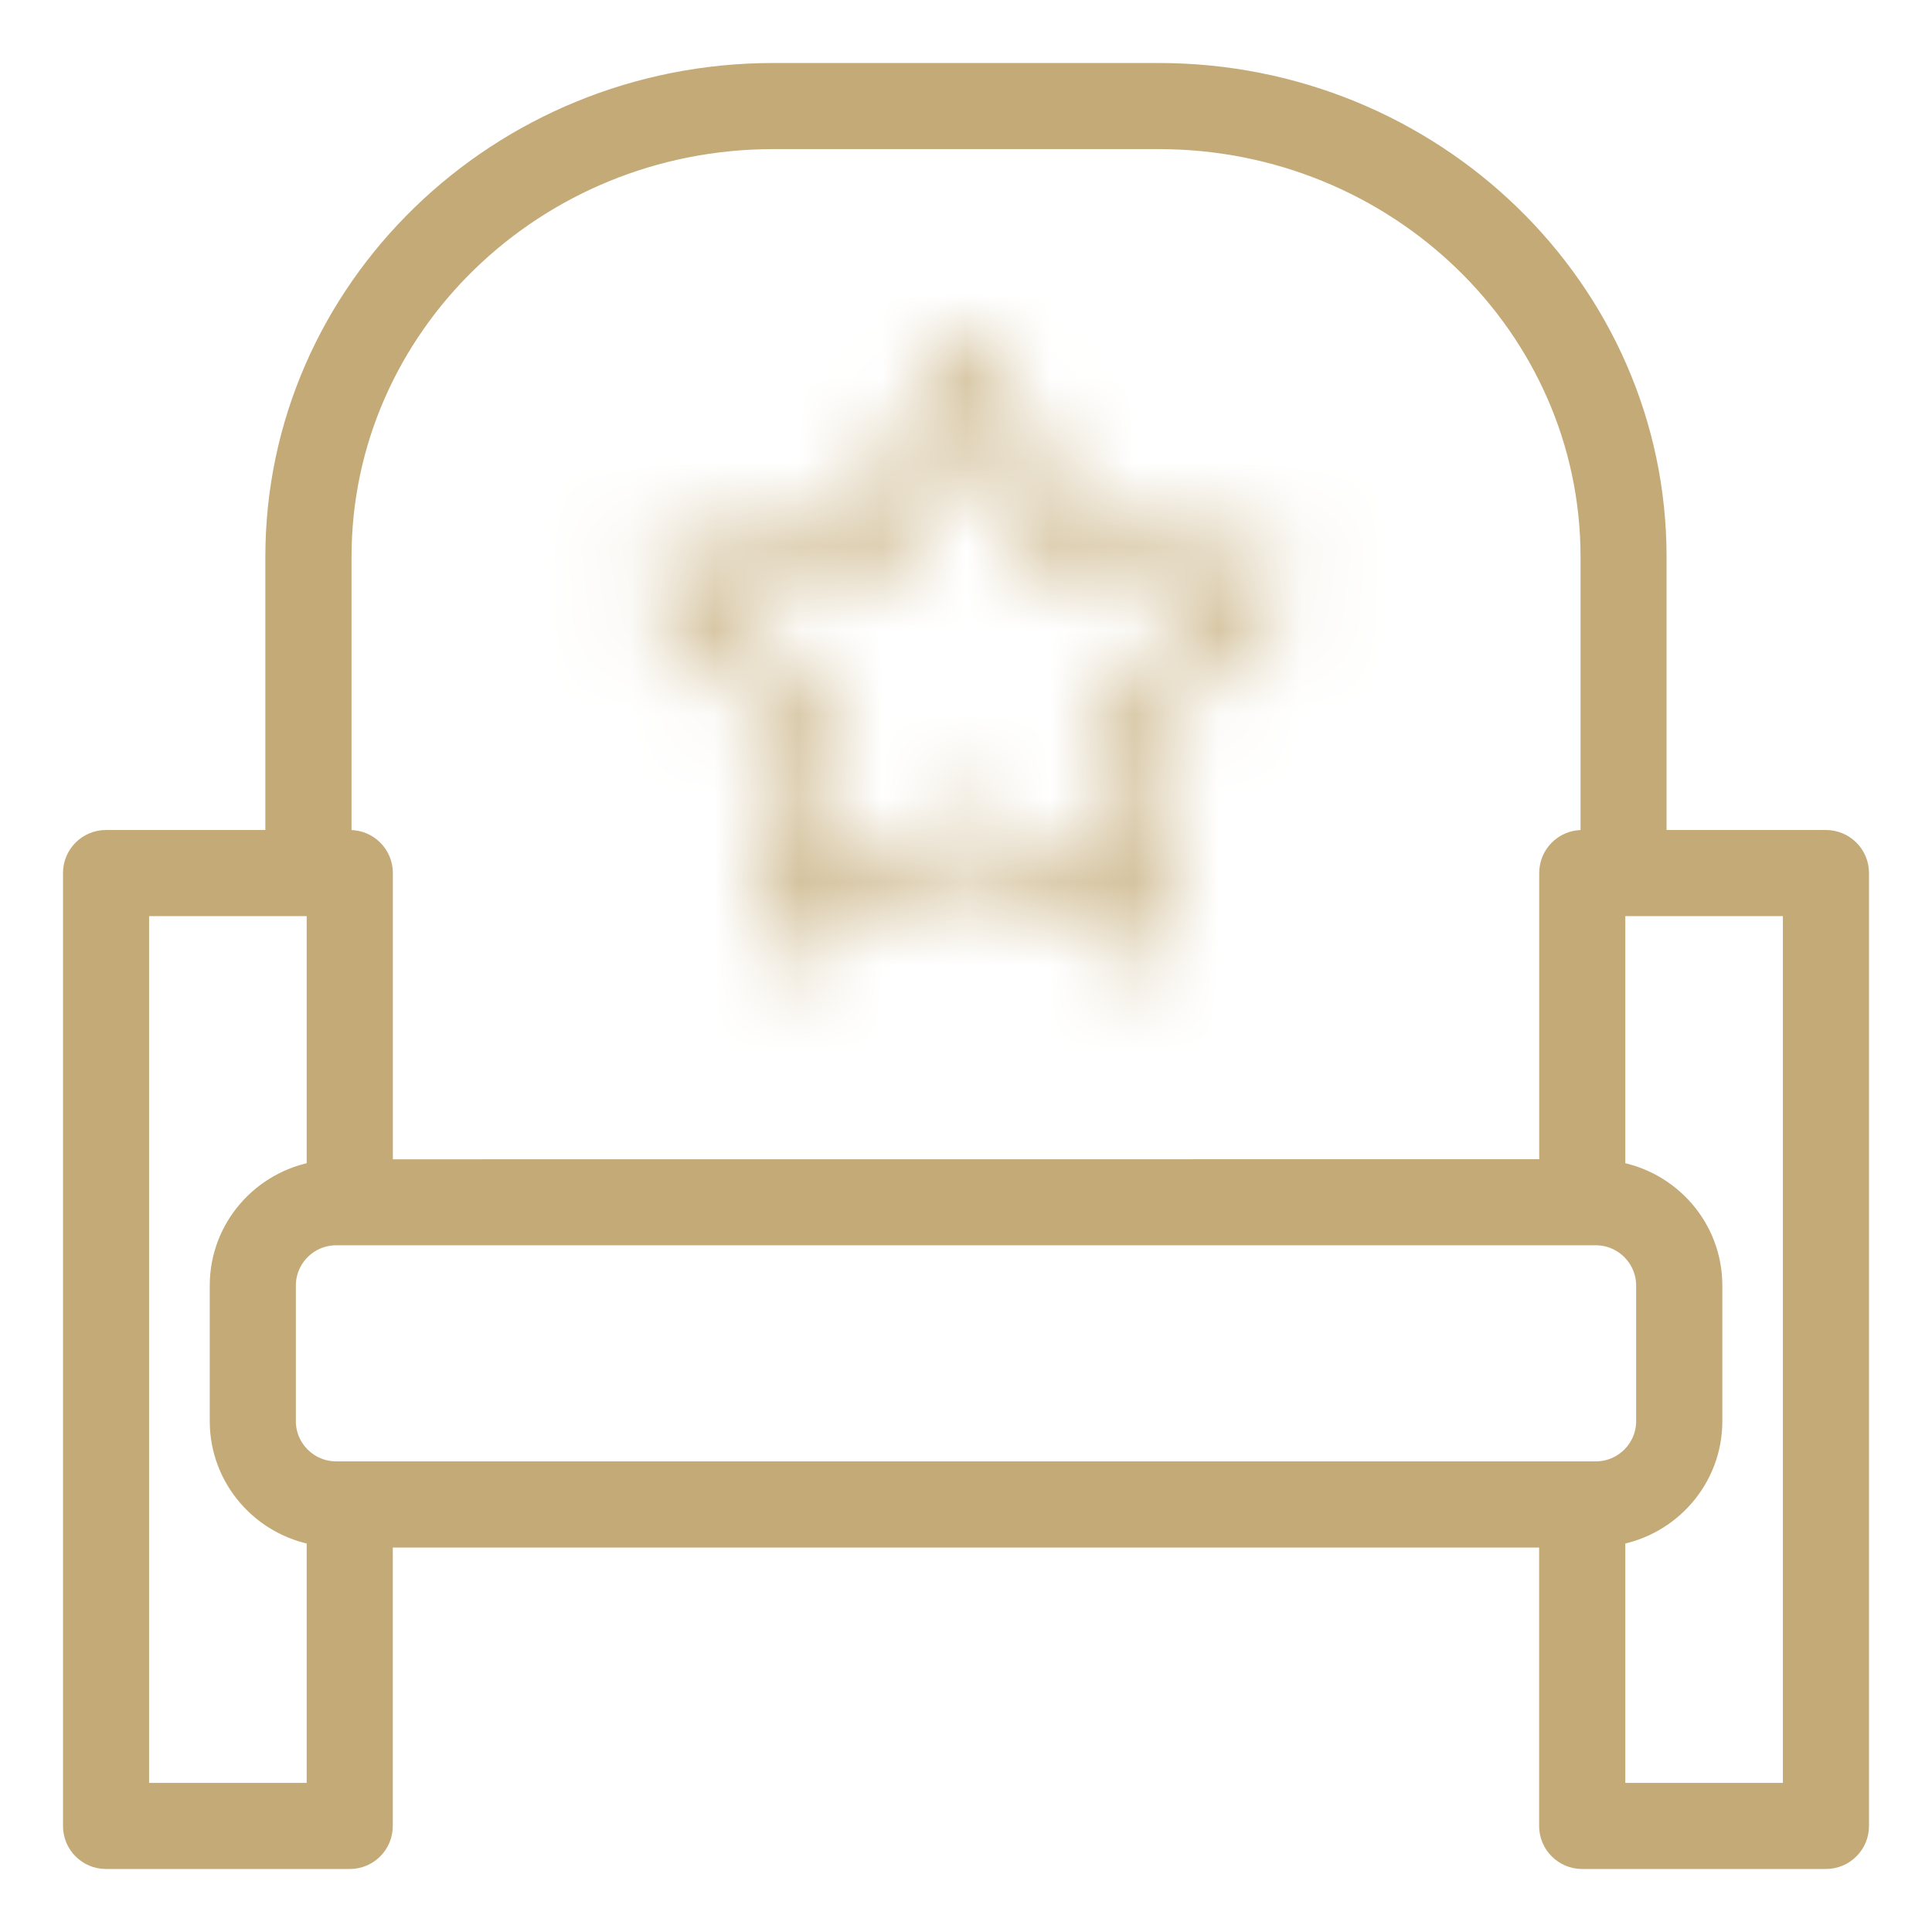
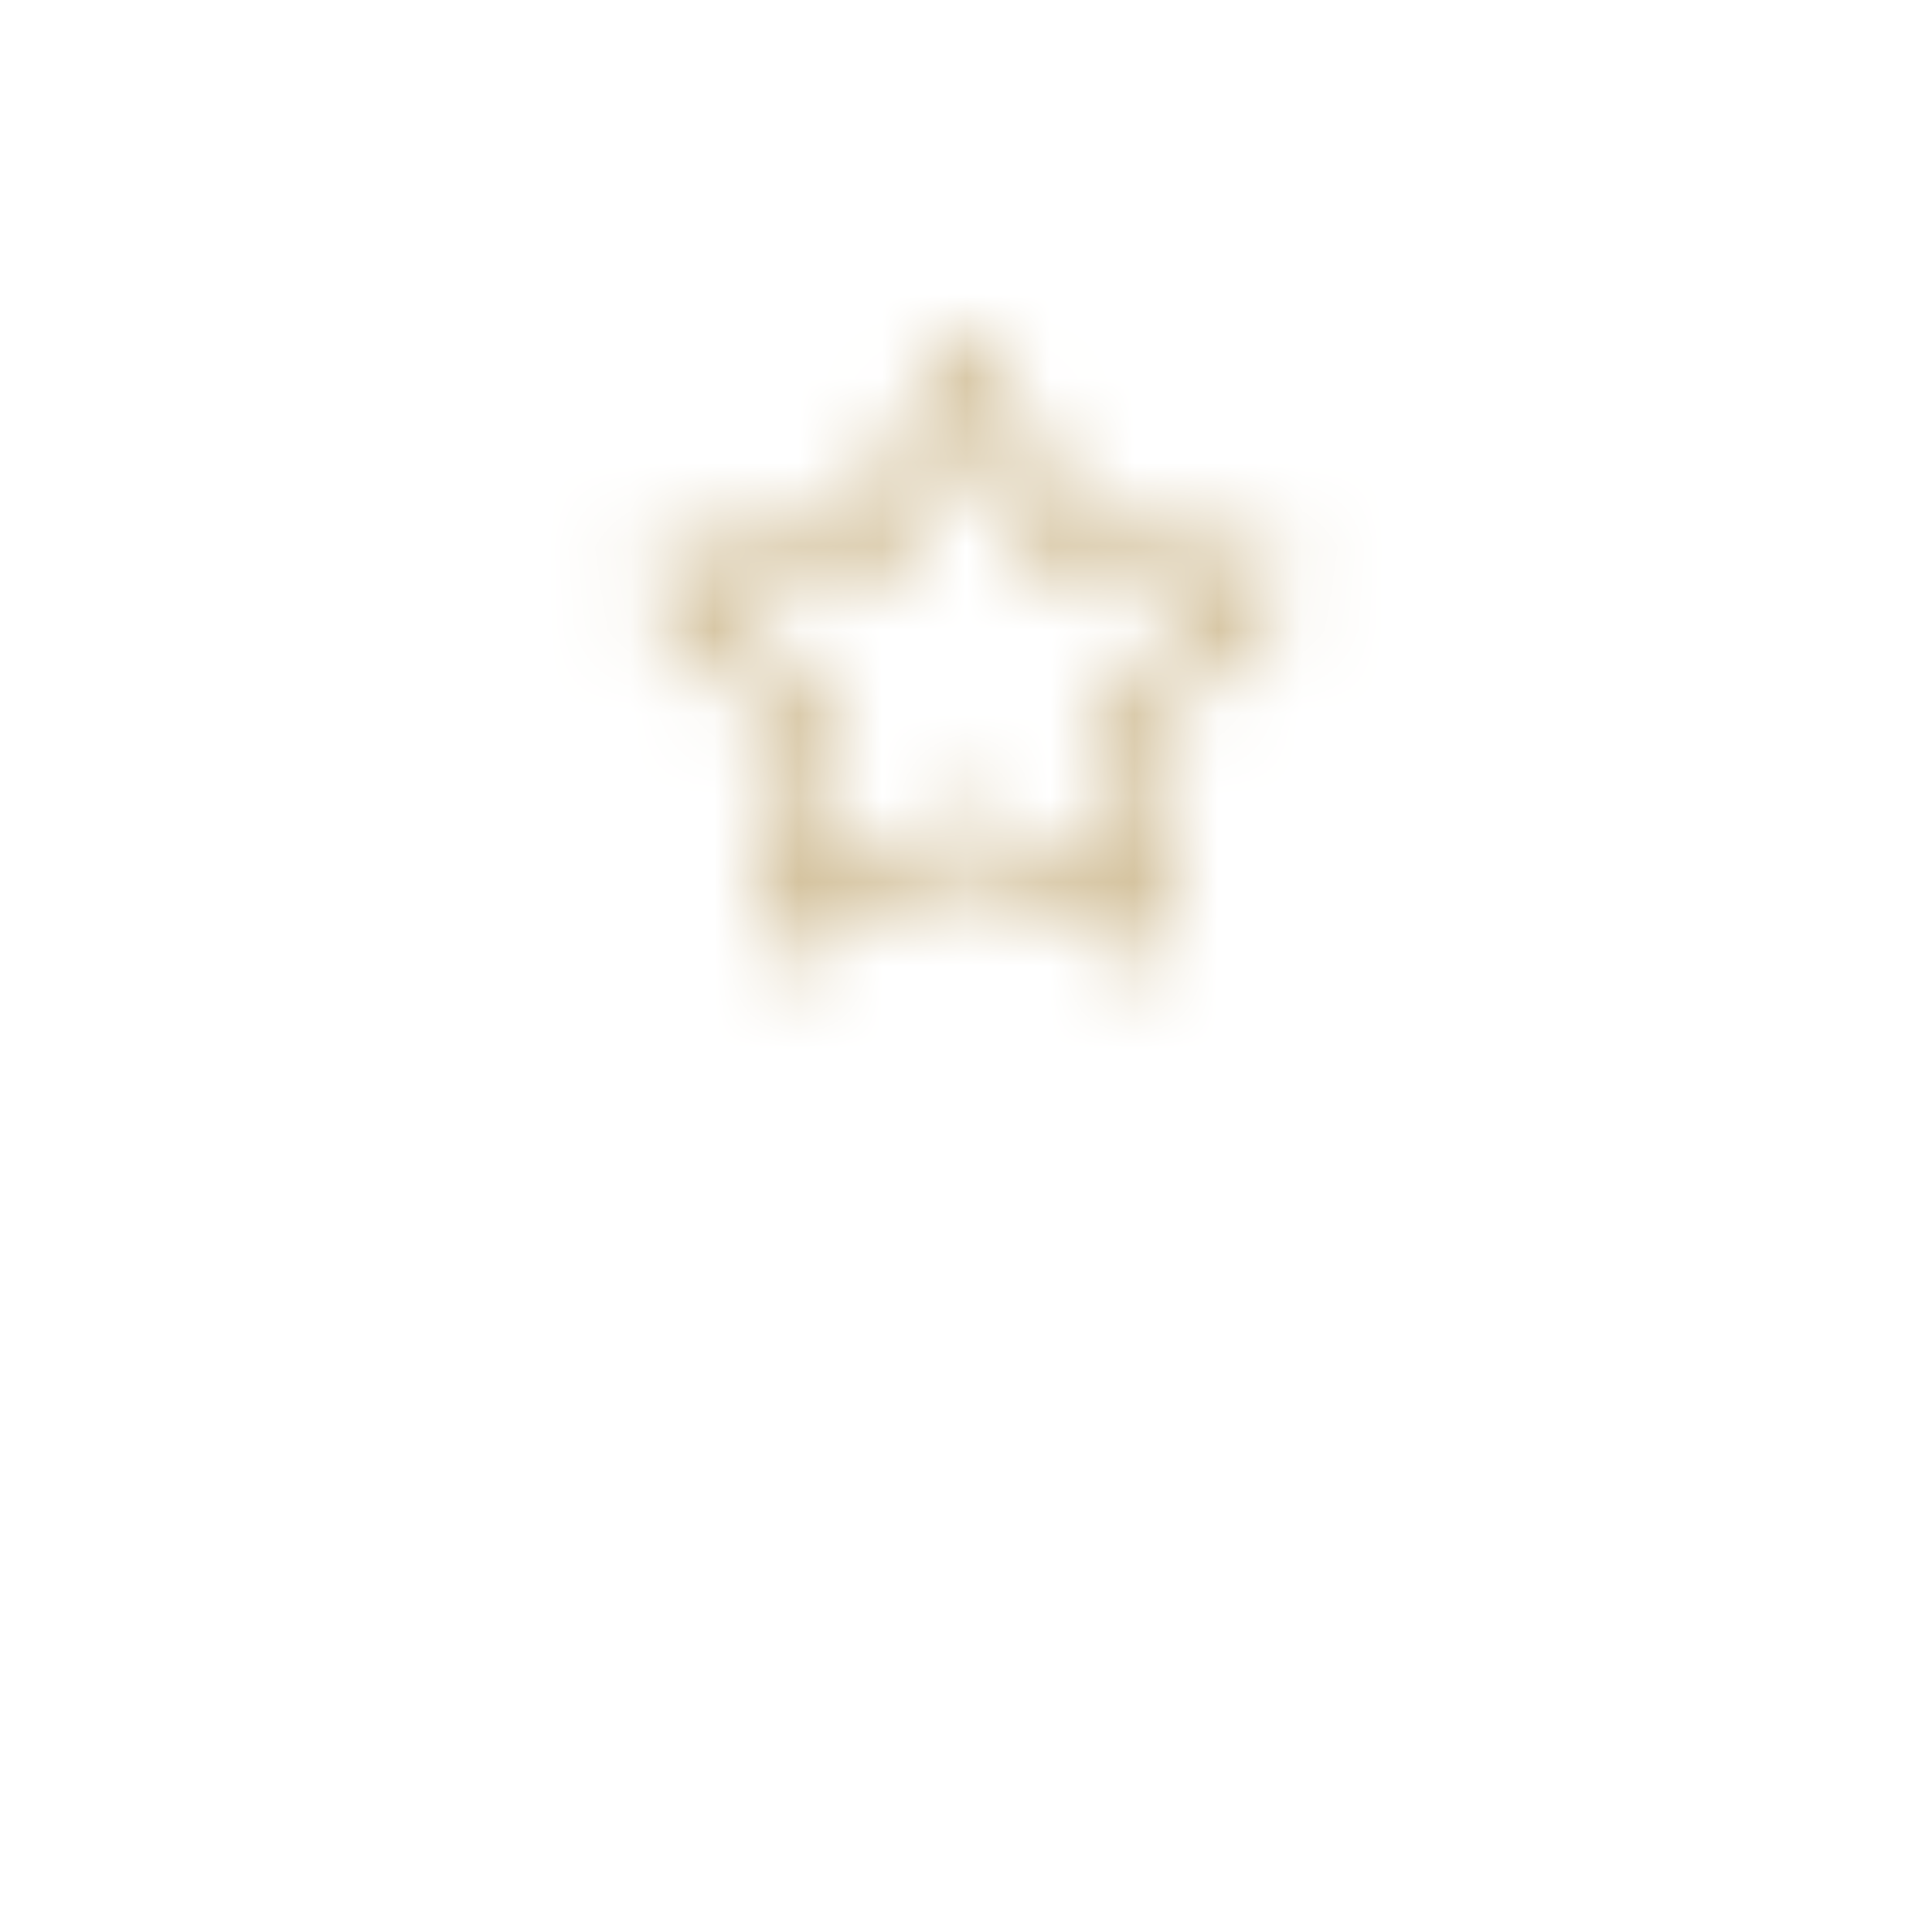
<svg xmlns="http://www.w3.org/2000/svg" width="23" height="23" viewBox="0 0 23 23" fill="none">
  <g id="Group 1">
-     <path id="Vector" d="M21.737 10.006C21.737 10.006 21.737 10.006 21.737 10.006H19.715V6.628C19.715 3.452 17.056 0.875 13.794 0.875H9.205C5.944 0.875 3.284 3.452 3.284 6.628V10.006H1.262C1.048 10.006 0.875 10.179 0.875 10.393V21.738C0.875 21.952 1.048 22.125 1.262 22.125H4.164C4.378 22.125 4.551 21.952 4.551 21.738V18.298H18.448V21.738C18.448 21.952 18.622 22.125 18.836 22.125H21.737C21.951 22.125 22.125 21.952 22.125 21.738V10.393C22.125 10.179 21.951 10.006 21.737 10.006ZM18.999 17.522H4.001C3.668 17.522 3.397 17.251 3.397 16.918V15.305C3.397 14.972 3.668 14.7 4.001 14.7H18.999C19.332 14.7 19.603 14.972 19.603 15.305V16.918C19.603 17.251 19.332 17.522 18.999 17.522ZM4.06 6.628C4.06 3.887 6.364 1.65 9.205 1.65H13.795C16.636 1.65 18.941 3.887 18.941 6.628V10.006H18.836C18.622 10.006 18.449 10.179 18.449 10.393V13.925L4.552 13.926V10.393C4.552 10.179 4.378 10.006 4.164 10.006H4.06L4.06 6.628ZM1.65 21.35V10.781H3.776V13.95C3.124 14.058 2.622 14.62 2.622 15.305V16.918C2.622 17.602 3.124 18.165 3.776 18.273V21.35L1.65 21.35ZM21.35 21.35H19.224V18.273C19.877 18.165 20.379 17.602 20.379 16.918V15.305C20.379 14.62 19.877 14.058 19.224 13.95V10.781H21.35V21.35Z" fill="#C3AA77" stroke="#C3AA77" stroke-width="0.25" />
    <g id="Vector_2">
      <mask id="path-2-inside-1_2004_3865" fill="white">
        <path d="M9.442 8.772L9.046 11.08C9.029 11.179 9.07 11.278 9.15 11.337C9.232 11.396 9.339 11.403 9.427 11.357L11.5 10.267L13.573 11.357C13.611 11.377 13.653 11.387 13.695 11.387C13.749 11.387 13.803 11.37 13.849 11.337C13.93 11.278 13.97 11.179 13.954 11.08L13.558 8.772L15.235 7.137C15.306 7.067 15.332 6.963 15.301 6.868C15.27 6.773 15.188 6.704 15.089 6.689L12.772 6.352L11.735 4.252C11.647 4.073 11.353 4.073 11.264 4.252L10.228 6.352L7.91 6.689C7.811 6.704 7.729 6.773 7.698 6.868C7.667 6.963 7.693 7.067 7.764 7.137L9.442 8.772ZM10.44 6.852C10.525 6.84 10.599 6.786 10.637 6.708L11.5 4.961L12.362 6.708C12.4 6.786 12.474 6.84 12.56 6.852L14.488 7.132L13.092 8.492C13.031 8.552 13.002 8.639 13.017 8.724L13.346 10.645L11.622 9.738C11.584 9.718 11.542 9.708 11.5 9.708C11.458 9.708 11.416 9.718 11.377 9.738L9.653 10.645L9.982 8.724C9.997 8.639 9.969 8.552 9.907 8.492L8.512 7.132L10.44 6.852Z" />
      </mask>
      <path d="M9.442 8.772L14.37 9.617L14.814 7.026L12.932 5.191L9.442 8.772ZM9.046 11.08L13.974 11.927L13.974 11.925L9.046 11.08ZM9.15 11.337L6.208 15.379L6.214 15.384L6.22 15.388L9.15 11.337ZM9.427 11.357L7.1 6.931L7.098 6.933L9.427 11.357ZM11.5 10.267L13.827 5.841L11.5 4.618L9.173 5.841L11.5 10.267ZM13.573 11.357L11.246 15.782L11.258 15.789L13.573 11.357ZM13.849 11.337L16.782 15.386L16.789 15.381L13.849 11.337ZM13.954 11.08L9.025 11.925L9.026 11.927L13.954 11.08ZM13.558 8.772L10.068 5.191L8.185 7.026L8.63 9.617L13.558 8.772ZM15.235 7.137L18.725 10.718L18.727 10.715L15.235 7.137ZM15.301 6.868L20.059 5.329L20.055 5.316L15.301 6.868ZM15.089 6.689L14.37 11.637L14.371 11.637L15.089 6.689ZM12.772 6.352L8.288 8.565L9.452 10.922L12.053 11.3L12.772 6.352ZM11.735 4.252L7.249 6.46L7.252 6.465L11.735 4.252ZM11.264 4.252L15.748 6.465L15.75 6.46L11.264 4.252ZM10.228 6.352L10.947 11.3L13.548 10.922L14.711 8.565L10.228 6.352ZM7.91 6.689L8.628 11.637L8.629 11.637L7.91 6.689ZM7.698 6.868L2.945 5.315L2.943 5.322L2.941 5.329L7.698 6.868ZM7.764 7.137L4.272 10.715L4.275 10.718L7.764 7.137ZM10.44 6.852L9.724 1.904L9.72 1.904L10.44 6.852ZM10.637 6.708L6.154 4.495L6.152 4.498L10.637 6.708ZM11.5 4.961L15.983 2.748L11.5 -6.335L7.016 2.748L11.5 4.961ZM12.362 6.708L16.847 4.498L16.846 4.495L12.362 6.708ZM12.56 6.852L13.279 1.904L13.276 1.904L12.56 6.852ZM14.488 7.132L17.977 10.713L25.233 3.641L15.207 2.184L14.488 7.132ZM13.092 8.492L9.603 4.911L9.599 4.915L13.092 8.492ZM13.017 8.724L17.945 7.88L17.945 7.877L13.017 8.724ZM13.346 10.645L11.019 15.07L19.986 19.784L18.274 9.8L13.346 10.645ZM11.622 9.738L13.949 5.312L13.937 5.306L11.622 9.738ZM11.377 9.738L9.055 5.31L9.051 5.312L11.377 9.738ZM9.653 10.645L4.725 9.8L3.014 19.785L11.98 15.07L9.653 10.645ZM9.982 8.724L5.055 7.878L5.054 7.88L9.982 8.724ZM9.907 8.492L13.4 4.915L13.397 4.911L9.907 8.492ZM8.512 7.132L7.793 2.184L-2.233 3.642L5.022 10.713L8.512 7.132ZM4.514 7.927L4.118 10.235L13.974 11.925L14.37 9.617L4.514 7.927ZM4.118 10.233C3.779 12.21 4.592 14.203 6.208 15.379L12.093 7.295C13.547 8.353 14.28 10.148 13.974 11.927L4.118 10.233ZM6.22 15.388C7.832 16.554 9.976 16.718 11.756 15.781L7.098 6.933C8.701 6.088 10.632 6.237 12.081 7.286L6.22 15.388ZM11.754 15.782L13.827 14.693L9.173 5.841L7.1 6.931L11.754 15.782ZM9.173 14.693L11.246 15.782L15.899 6.931L13.827 5.841L9.173 14.693ZM11.258 15.789C12.014 16.184 12.85 16.387 13.695 16.387V6.387C14.456 6.387 15.208 6.57 15.887 6.925L11.258 15.789ZM13.695 16.387C14.788 16.387 15.872 16.046 16.782 15.386L10.916 7.288C11.735 6.694 12.71 6.387 13.695 6.387V16.387ZM16.789 15.381C18.409 14.203 19.221 12.207 18.881 10.233L9.026 11.927C8.72 10.15 9.45 8.353 10.909 7.293L16.789 15.381ZM18.882 10.235L18.486 7.927L8.63 9.617L9.025 11.925L18.882 10.235ZM17.047 12.352L18.725 10.718L11.745 3.556L10.068 5.191L17.047 12.352ZM18.727 10.715C20.162 9.315 20.672 7.226 20.059 5.329L10.544 8.406C9.992 6.699 10.451 4.82 11.742 3.559L18.727 10.715ZM20.055 5.316C19.436 3.421 17.795 2.029 15.807 1.741L14.371 11.637C12.582 11.378 11.105 10.125 10.548 8.419L20.055 5.316ZM15.809 1.741L13.491 1.404L12.053 11.3L14.37 11.637L15.809 1.741ZM17.255 4.139L16.219 2.039L7.252 6.465L8.288 8.565L17.255 4.139ZM16.221 2.044C15.136 -0.16 13.003 -0.882 11.5 -0.882C9.997 -0.882 7.863 -0.16 6.778 2.044L15.75 6.46C14.754 8.485 12.812 9.118 11.5 9.118C10.188 9.118 8.245 8.485 7.249 6.46L16.221 2.044ZM6.781 2.039L5.744 4.139L14.711 8.565L15.748 6.465L6.781 2.039ZM9.509 1.404L7.191 1.741L8.629 11.637L10.947 11.3L9.509 1.404ZM7.192 1.741C5.203 2.03 3.564 3.423 2.945 5.315L12.451 8.421C11.895 10.123 10.42 11.377 8.628 11.637L7.192 1.741ZM2.941 5.329C2.327 7.226 2.837 9.314 4.272 10.715L11.257 3.559C12.549 4.82 13.008 6.699 12.456 8.407L2.941 5.329ZM4.275 10.718L5.952 12.352L12.932 5.191L11.254 3.556L4.275 10.718ZM11.156 11.8C12.875 11.552 14.357 10.472 15.122 8.919L6.152 4.498C6.841 3.1 8.176 2.128 9.724 1.904L11.156 11.8ZM15.121 8.922L15.983 7.175L7.016 2.748L6.154 4.495L15.121 8.922ZM7.016 7.175L7.879 8.922L16.846 4.495L15.983 2.748L7.016 7.175ZM7.877 8.919C8.643 10.472 10.124 11.552 11.844 11.8L13.276 1.904C14.824 2.128 16.158 3.1 16.847 4.498L7.877 8.919ZM11.841 11.8L13.769 12.08L15.207 2.184L13.279 1.904L11.841 11.8ZM10.998 3.551L9.603 4.911L16.582 12.073L17.977 10.713L10.998 3.551ZM9.599 4.915C8.361 6.124 7.796 7.865 8.089 9.571L17.945 7.877C18.209 9.414 17.7 10.981 16.586 12.069L9.599 4.915ZM8.089 9.569L8.418 11.489L18.274 9.8L17.945 7.88L8.089 9.569ZM15.673 6.219L13.949 5.312L9.295 14.164L11.019 15.07L15.673 6.219ZM13.937 5.306C13.177 4.909 12.341 4.708 11.5 4.708V14.708C10.743 14.708 9.99 14.526 9.308 14.17L13.937 5.306ZM11.5 4.708C10.659 4.708 9.819 4.91 9.055 5.31L13.7 14.166C13.013 14.526 12.257 14.708 11.5 14.708V4.708ZM9.051 5.312L7.327 6.219L11.98 15.07L13.704 14.164L9.051 5.312ZM14.582 11.489L14.911 9.569L5.054 7.88L4.725 9.8L14.582 11.489ZM14.91 9.57C15.203 7.864 14.638 6.124 13.4 4.915L6.414 12.069C5.299 10.981 4.791 9.414 5.055 7.878L14.91 9.57ZM13.397 4.911L12.002 3.552L5.022 10.713L6.417 12.073L13.397 4.911ZM9.231 12.08L11.159 11.8L9.72 1.904L7.793 2.184L9.231 12.08Z" fill="#C3AA77" mask="url(#path-2-inside-1_2004_3865)" />
    </g>
  </g>
</svg>